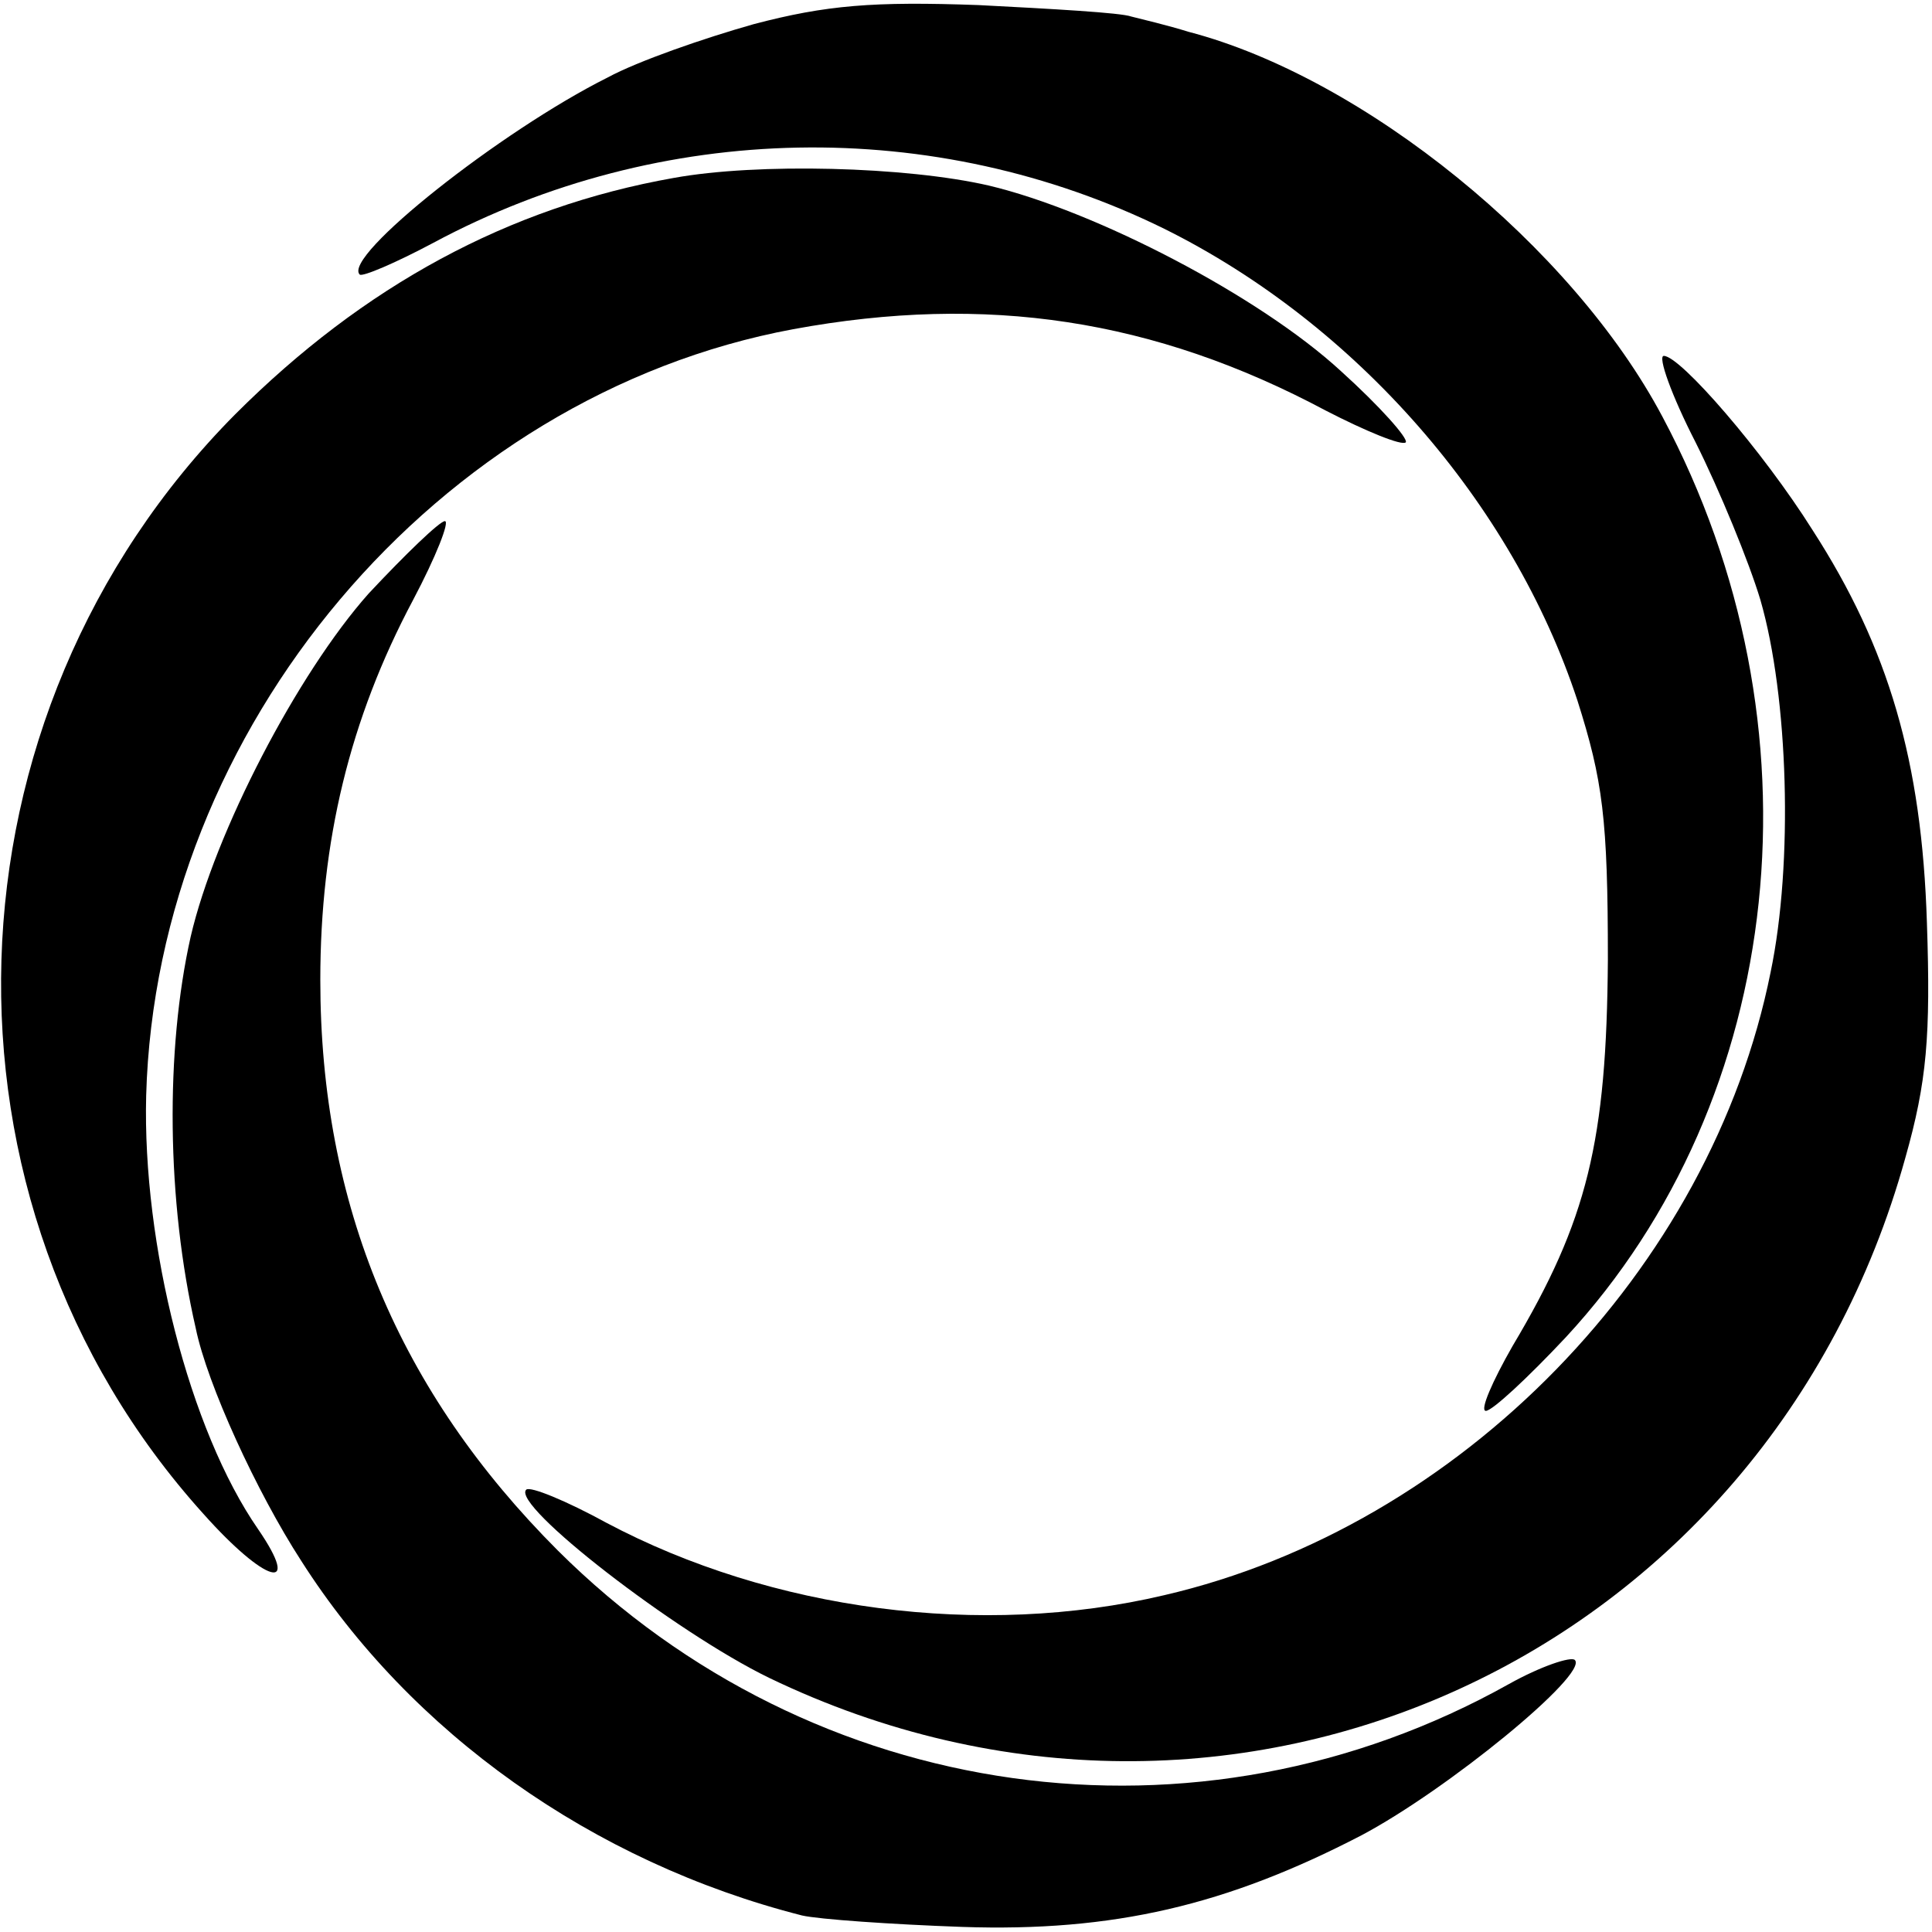
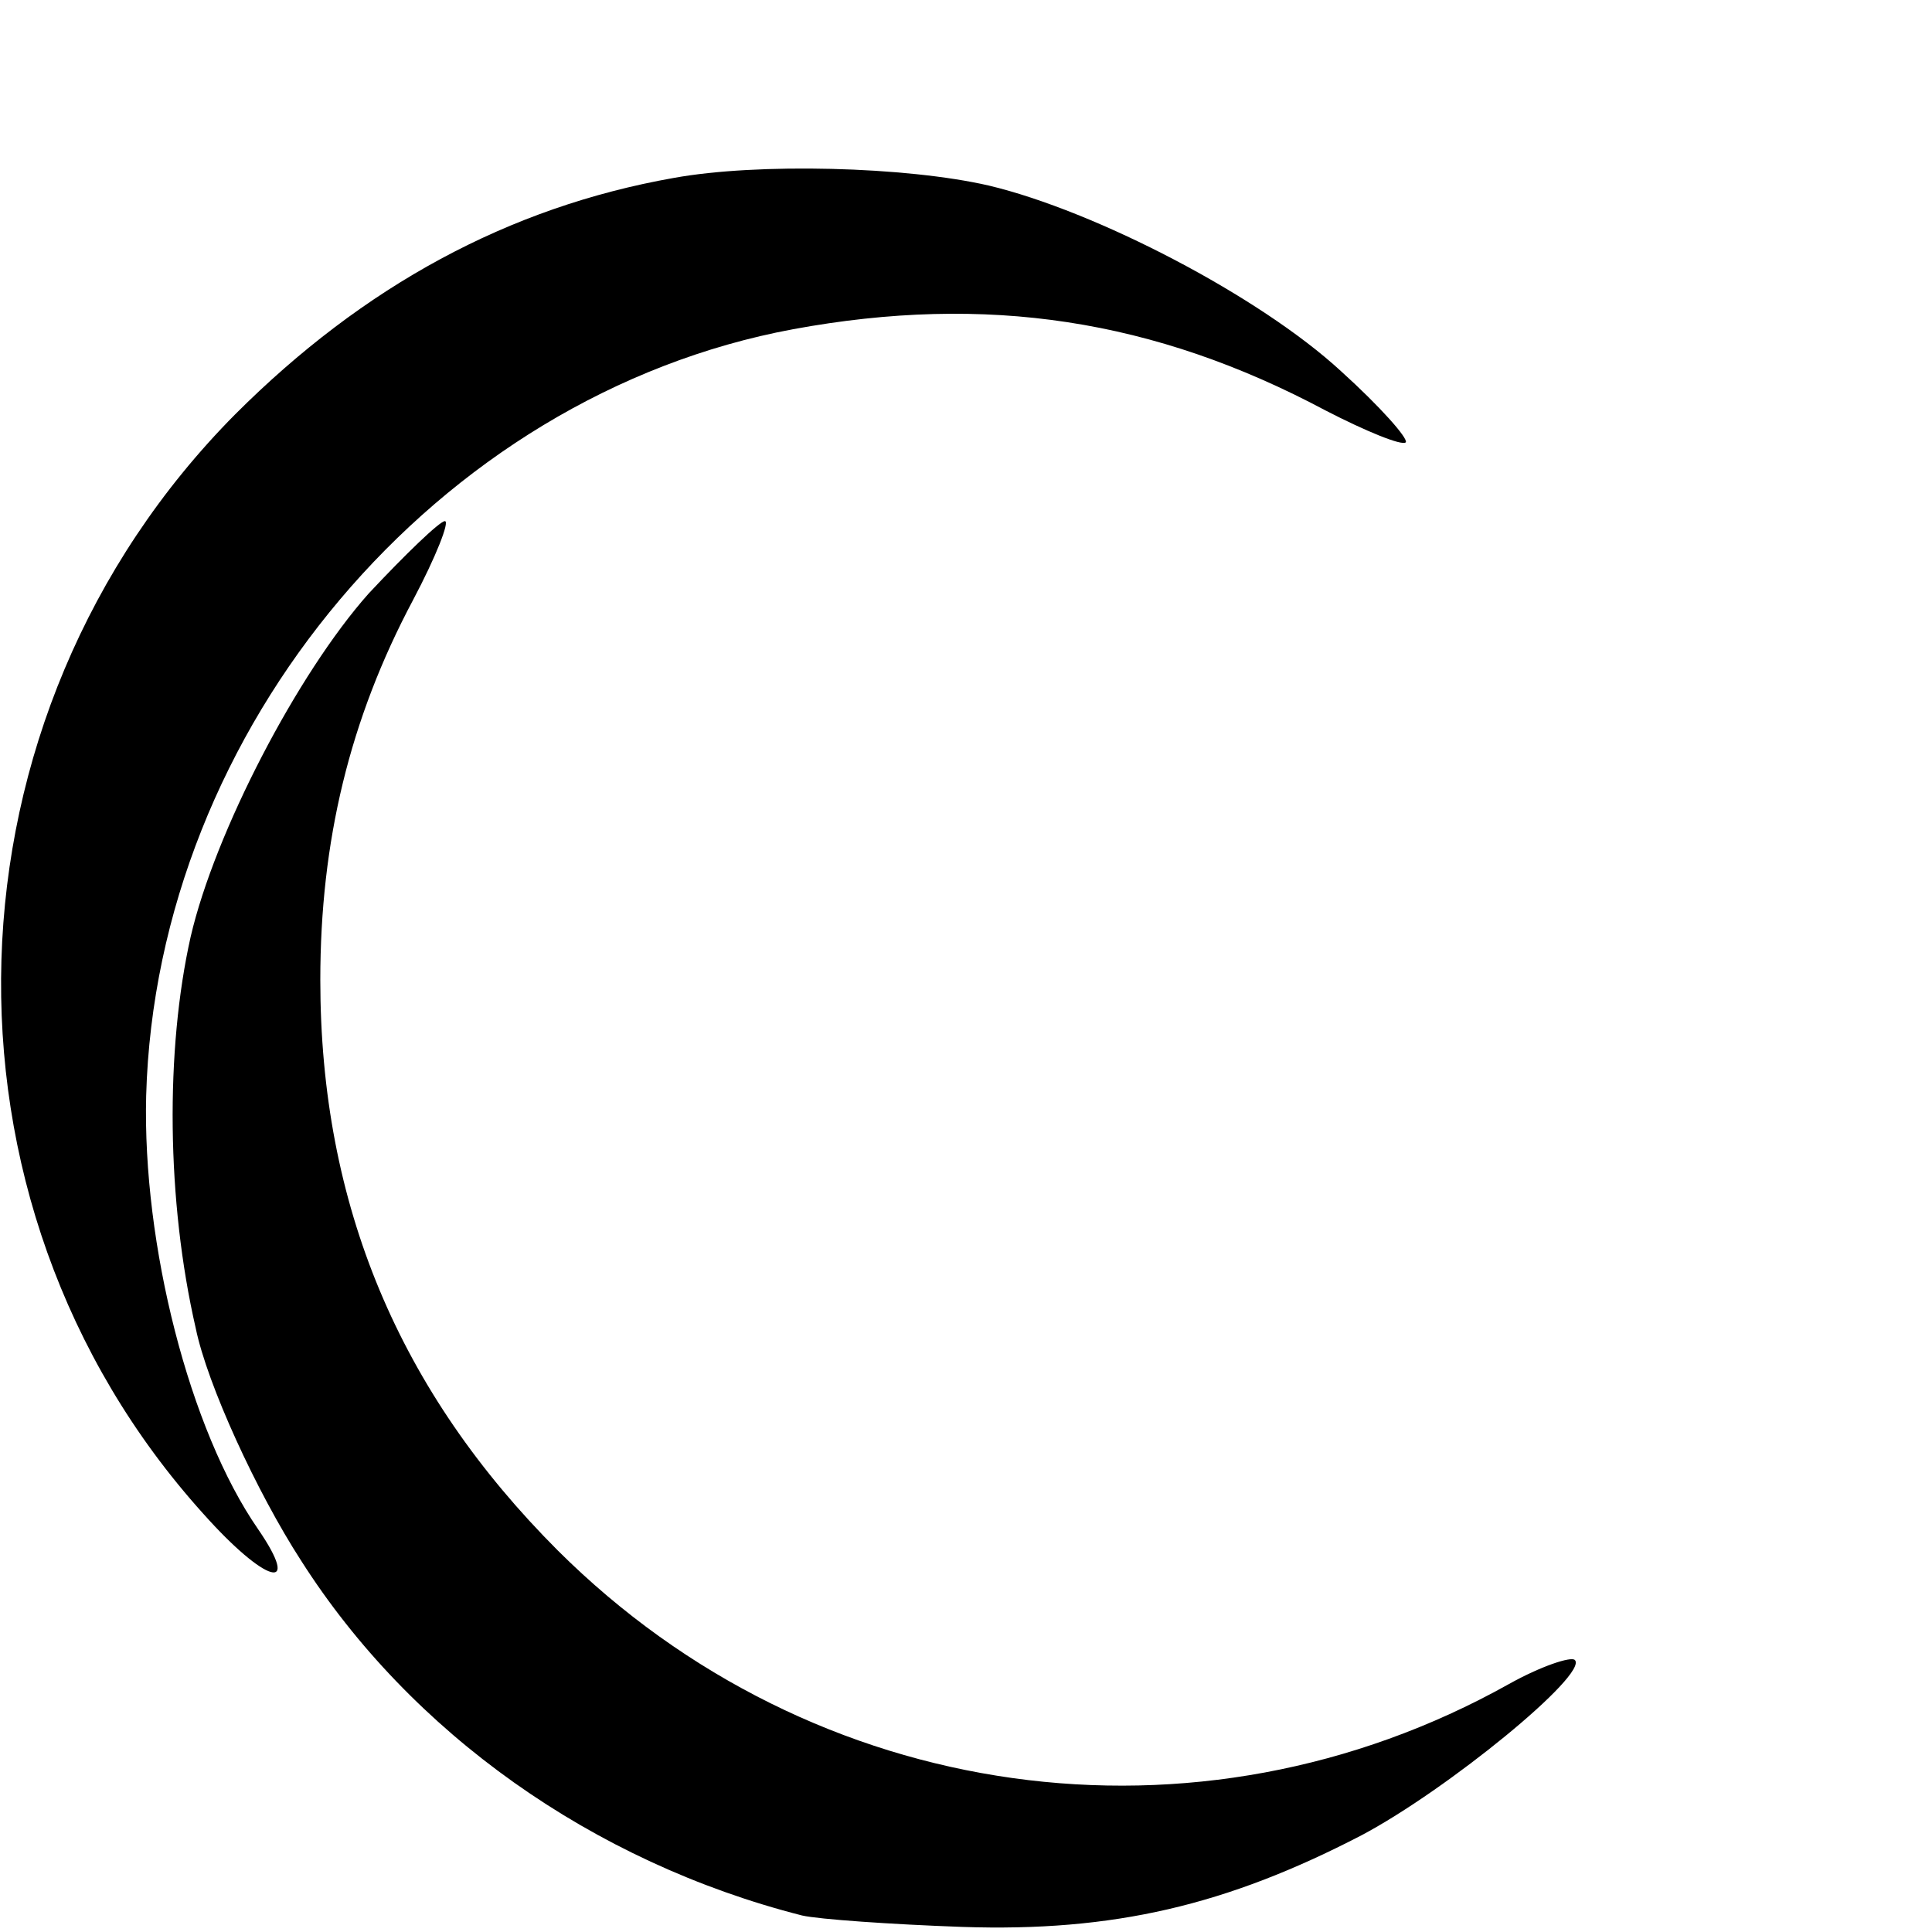
<svg xmlns="http://www.w3.org/2000/svg" version="1.0" width="152pt" height="152pt" viewBox="0 0 152 152" preserveAspectRatio="xMidYMid meet">
  <g transform="translate(0,152) scale(0.1,-0.1)" fill="#000000" stroke="none">
-     <path d="M593 1501 c-39 -11 -91 -29 -115 -42 -84 -42 -209 -141 -195 -155 2 -2 28 9 58 25 179 96 394 100 575 11 151 -75 274 -216 325 -371 20 -63 24 -93 24 -204 -1 -143 -16 -205 -75 -304 -16 -28 -26 -51 -21 -51 5 0 33 26 63 58 174 188 205 482 76 724 -71 134 -235 267 -373 303 -16 5 -37 10 -45 12 -8 3 -62 6 -120 9 -83 3 -120 0 -177 -15z" />
    <path d="M530 1380 c-130 -23 -244 -85 -345 -186 -235 -237 -247 -619 -25 -865 49 -55 78 -63 43 -12 -54 78 -91 224 -88 341 8 289 229 551 509 603 152 28 284 8 419 -64 31 -16 60 -28 63 -25 2 3 -20 28 -51 56 -64 59 -193 126 -277 146 -65 15 -182 18 -248 6z" />
-     <path d="M1334 1172 c19 -38 42 -94 51 -124 22 -76 26 -207 8 -293 -47 -234 -244 -436 -477 -490 -144 -34 -309 -12 -439 57 -31 17 -60 29 -63 26 -12 -12 117 -112 191 -148 365 -176 785 16 894 409 17 60 20 96 17 185 -4 127 -30 216 -90 309 -39 62 -104 137 -117 137 -5 0 6 -31 25 -68z" />
    <path d="M290 1053 c-56 -63 -121 -188 -140 -270 -20 -89 -19 -208 4 -308 9 -44 48 -129 83 -183 86 -135 229 -237 394 -279 13 -3 70 -7 126 -9 119 -4 208 17 314 72 68 36 179 127 168 138 -3 3 -27 -5 -52 -19 -245 -137 -547 -95 -748 105 -125 125 -187 272 -187 449 0 109 23 205 73 299 18 34 29 62 25 62 -4 0 -31 -26 -60 -57z" />
  </g>
</svg>